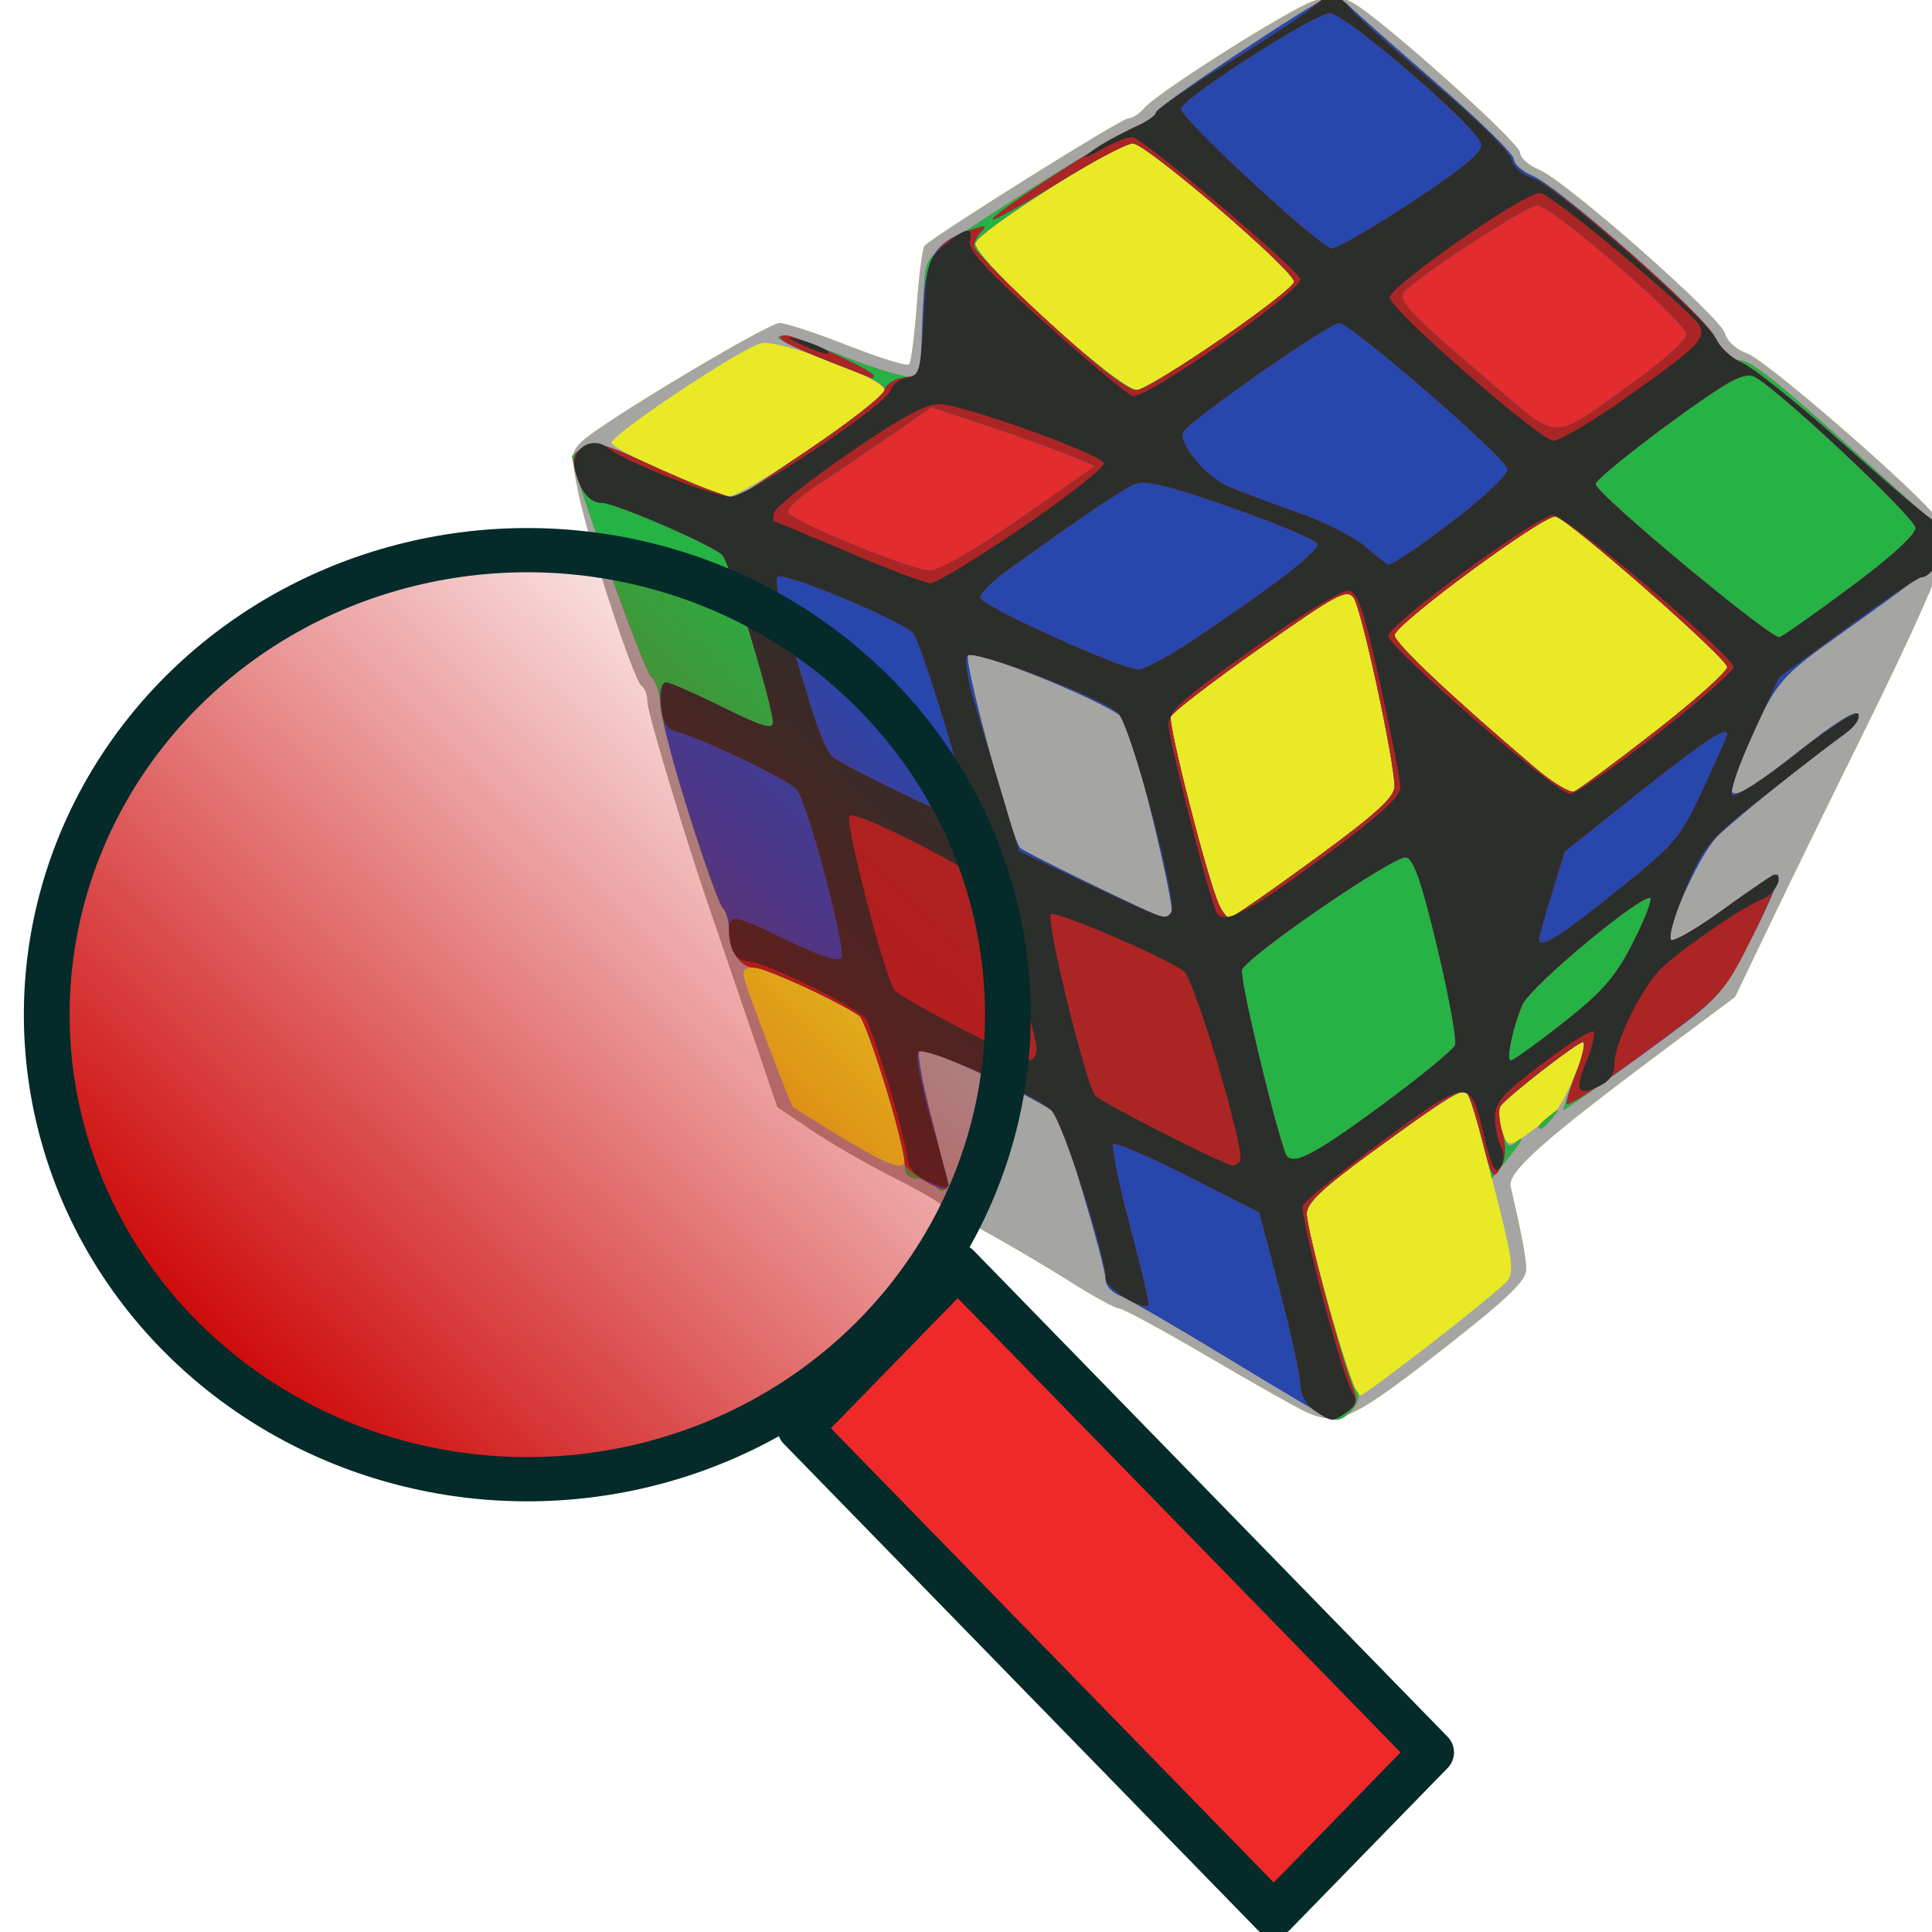
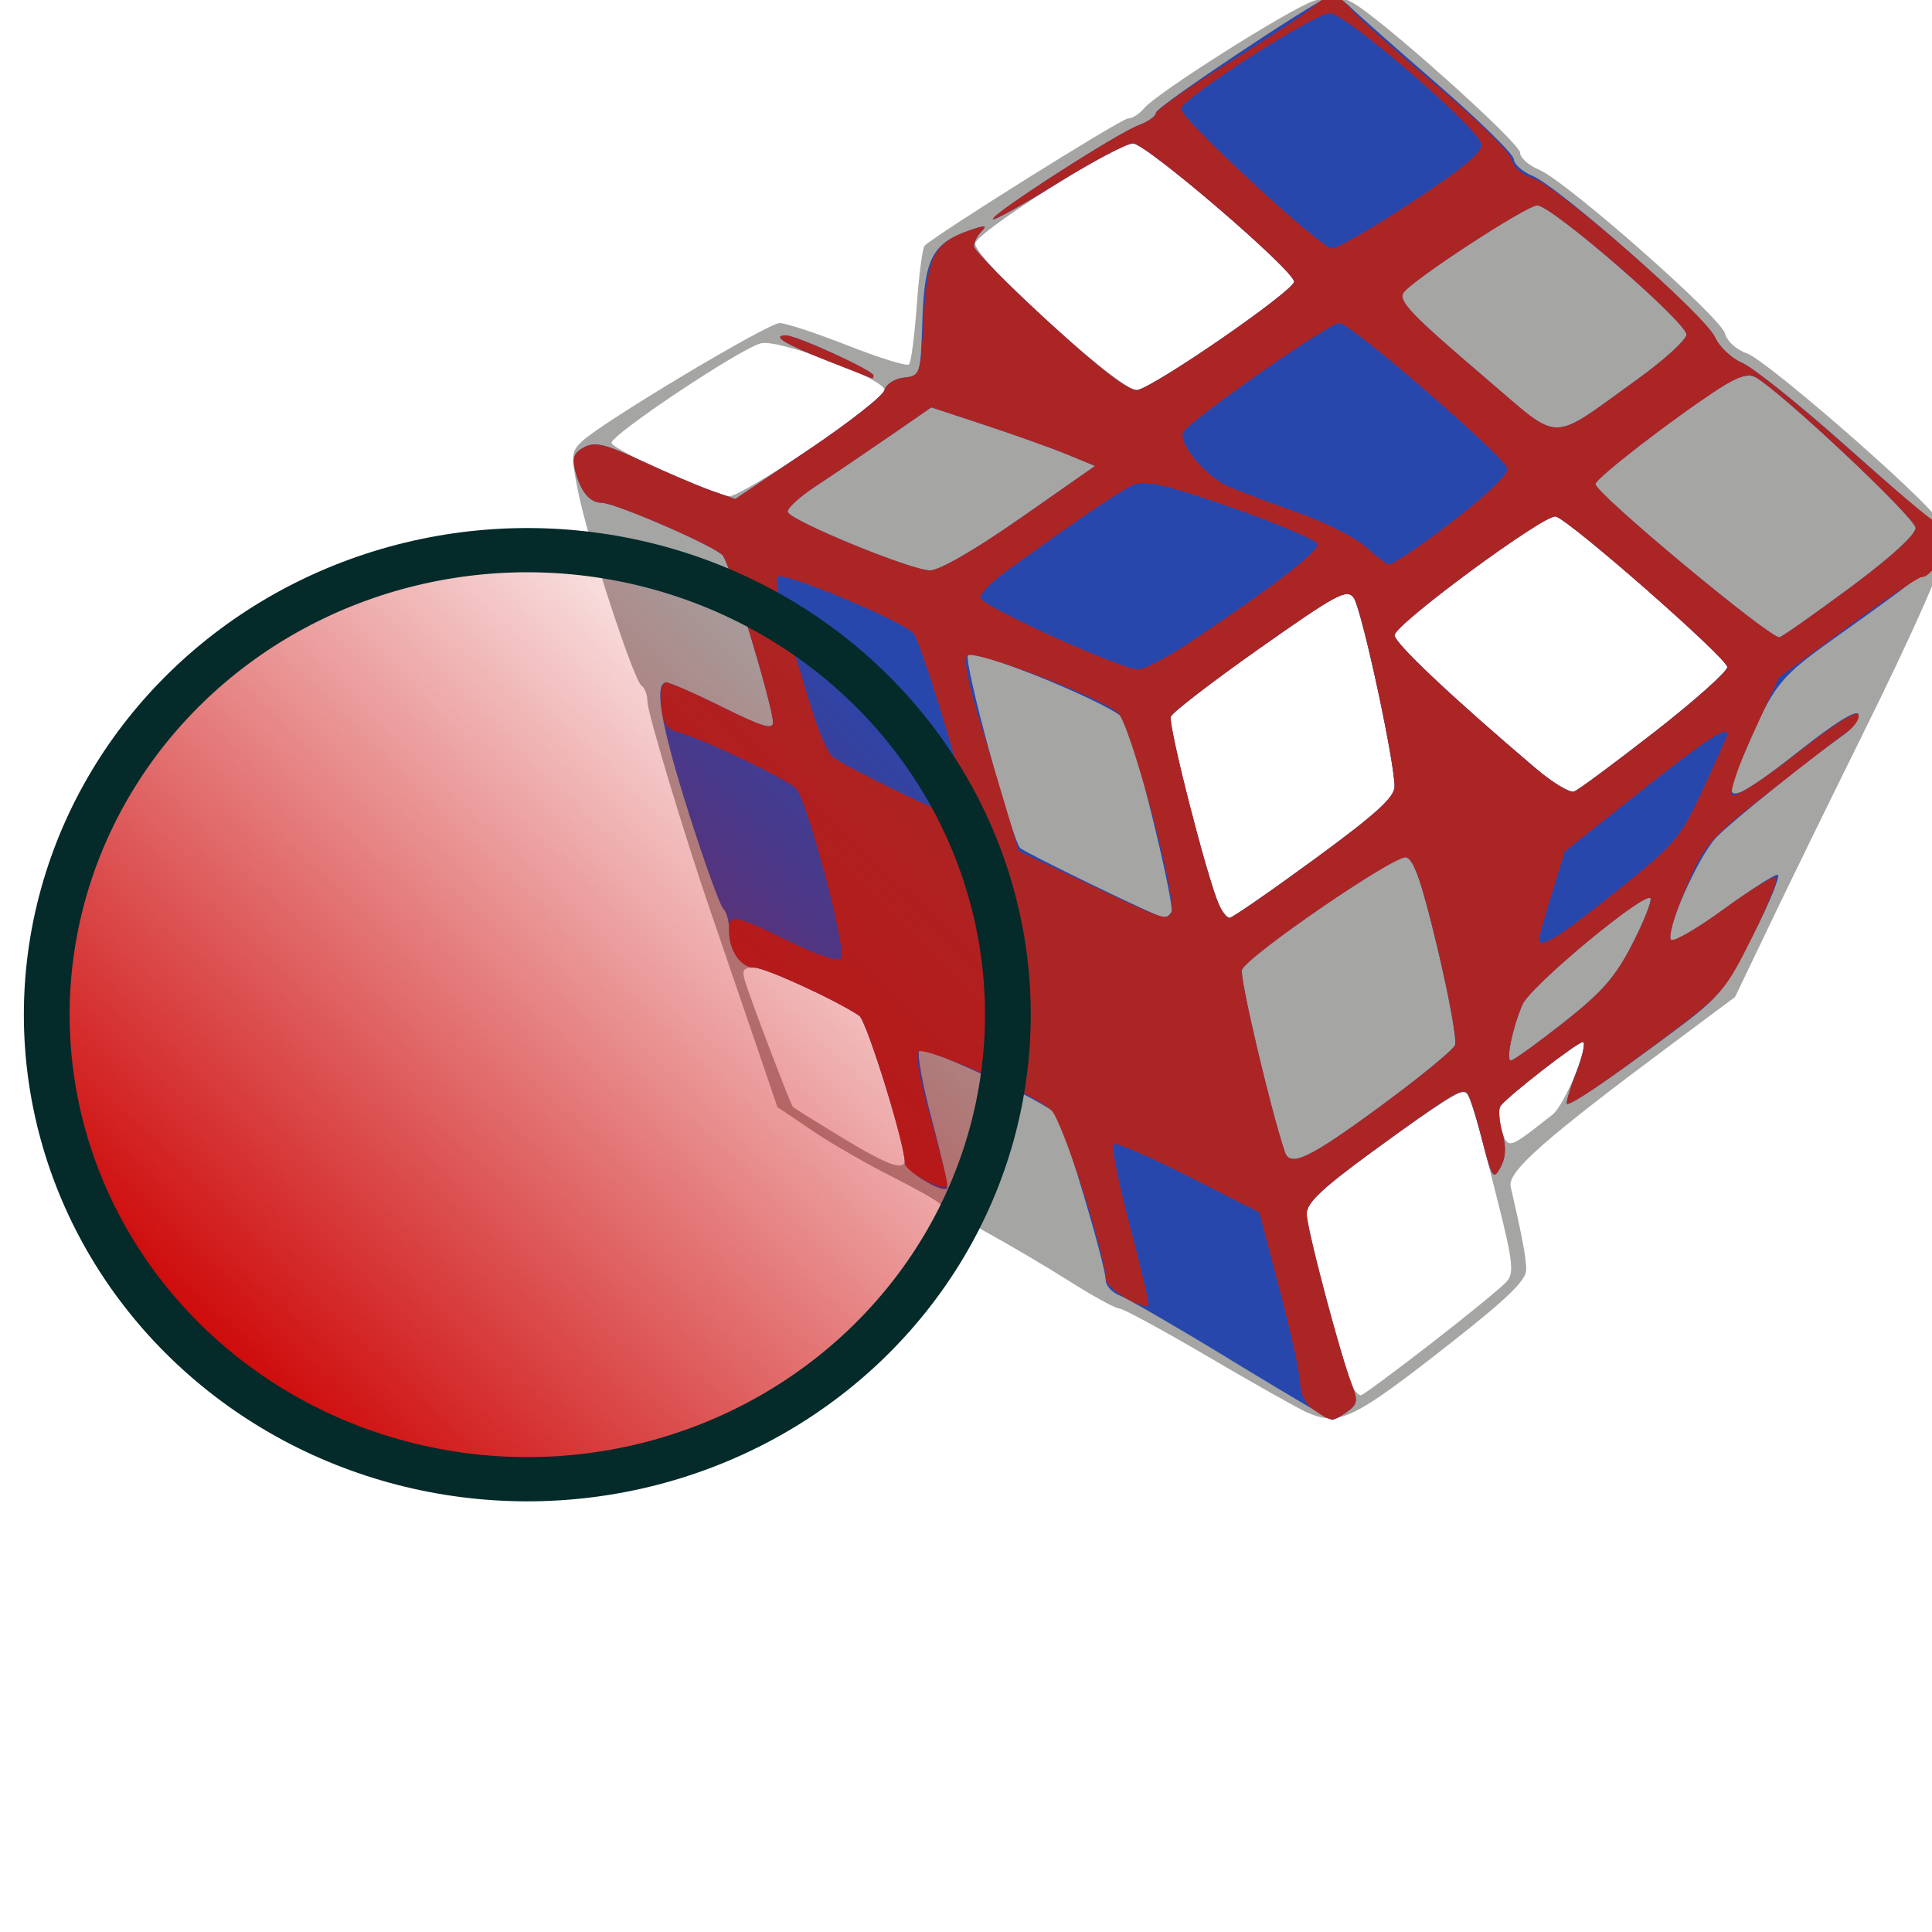
<svg xmlns="http://www.w3.org/2000/svg" xmlns:ns1="http://www.inkscape.org/namespaces/inkscape" xmlns:ns2="http://sodipodi.sourceforge.net/DTD/sodipodi-0.dtd" xmlns:xlink="http://www.w3.org/1999/xlink" width="48px" height="48px" id="svg3049" version="1.1" ns1:version="0.92.3 (2405546, 2018-03-11)" ns2:docname="a2p_SearchConstraintConflicts.svg">
  <defs id="defs3051">
    <linearGradient ns1:collect="always" xlink:href="#linearGradient6740" id="linearGradient6742" x1="1.747" y1="-7.305" x2="45.747" y2="-7.305" gradientUnits="userSpaceOnUse" gradientTransform="matrix(0.559,0,0,0.559,-22.304,31.331)" />
    <linearGradient ns1:collect="always" id="linearGradient6740">
      <stop style="stop-color:#cc0000;stop-opacity:1;" offset="0" id="stop6736" />
      <stop style="stop-color:#cc0000;stop-opacity:0;" offset="1" id="stop6738" />
    </linearGradient>
  </defs>
  <ns2:namedview id="base" pagecolor="#ffffff" bordercolor="#666666" borderopacity="1.0" ns1:pageopacity="0.0" ns1:pageshadow="2" ns1:zoom="7" ns1:cx="32.502329" ns1:cy="25.342337" ns1:current-layer="layer1" showgrid="true" ns1:grid-bbox="true" ns1:document-units="px" ns1:window-width="1183" ns1:window-height="1033" ns1:window-x="344" ns1:window-y="71" ns1:window-maximized="0" />
  <g id="layer1" ns1:label="Layer 1" ns1:groupmode="layer">
    <g id="g3068" transform="matrix(0.703,0,0,0.74,14.867,-0.346)">
-       <path style="fill:#e9e925" d="m 25.031,47.883 c -0.305,-0.128 -1.867,-0.964 -3.472,-1.859 -1.604,-0.895 -3.024,-1.627 -3.155,-1.627 -0.131,0 -0.915,-0.407 -1.742,-0.905 -0.828,-0.498 -2.178,-1.254 -3,-1.681 -0.823,-0.427 -1.54,-0.844 -1.594,-0.926 -0.054,-0.082 -0.829,-0.499 -1.721,-0.928 C 9.453,39.53 8.184,38.832 7.525,38.407 L 6.326,37.635 5.242,34.618 C 4.646,32.959 4.056,31.32 3.932,30.977 3.053,28.55 1.734,24.384 1.734,24.036 c 0,-0.232 -0.092,-0.475 -0.204,-0.54 -0.275,-0.159 -1.901,-4.882 -2.248,-6.527 -0.256,-1.214 -0.245,-1.344 0.145,-1.69 0.734,-0.652 6.566,-3.965 6.979,-3.965 0.217,0 1.305,0.341 2.417,0.757 1.112,0.416 2.081,0.701 2.155,0.632 0.073,-0.069 0.197,-0.965 0.274,-1.991 0.077,-1.026 0.203,-1.924 0.278,-1.995 0.402,-0.377 6.951,-4.27 7.183,-4.27 0.151,0 0.411,-0.157 0.578,-0.349 0.443,-0.508 5.073,-3.294 5.973,-3.595 0.627,-0.209 0.874,-0.202 1.361,0.038 0.944,0.466 5.95,4.721 5.95,5.057 0,0.167 0.299,0.421 0.664,0.565 0.949,0.372 6.43,4.958 6.576,5.501 0.07,0.26 0.403,0.546 0.777,0.668 0.686,0.224 6.176,4.761 6.742,5.572 0.18,0.258 0.328,0.6 0.328,0.76 0,0.467 -1.135,2.919 -3.054,6.599 -0.982,1.884 -2.383,4.607 -3.112,6.051 l -1.326,2.627 -2.3,1.629 c -4.461,3.159 -5.749,4.242 -5.629,4.736 0.418,1.734 0.546,2.38 0.55,2.789 0.004,0.349 -0.652,0.957 -2.602,2.413 -3.527,2.633 -4.008,2.855 -5.159,2.374 z" id="path3082" ns1:connector-curvature="0" />
      <path style="fill:#a5a5a4" d="m 25.031,47.883 c -0.305,-0.128 -1.867,-0.964 -3.472,-1.859 -1.604,-0.895 -3.024,-1.627 -3.155,-1.627 -0.131,0 -0.915,-0.407 -1.742,-0.905 -0.828,-0.498 -2.178,-1.254 -3,-1.681 -0.823,-0.427 -1.54,-0.844 -1.594,-0.926 -0.054,-0.082 -0.829,-0.499 -1.721,-0.928 C 9.453,39.53 8.184,38.832 7.525,38.407 L 6.326,37.635 5.242,34.618 C 4.646,32.959 4.056,31.32 3.932,30.977 3.053,28.55 1.734,24.384 1.734,24.036 c 0,-0.232 -0.092,-0.475 -0.204,-0.54 -0.275,-0.159 -1.901,-4.882 -2.248,-6.527 -0.256,-1.214 -0.245,-1.344 0.145,-1.69 0.734,-0.652 6.566,-3.965 6.979,-3.965 0.217,0 1.305,0.341 2.417,0.757 1.112,0.416 2.081,0.701 2.155,0.632 0.073,-0.069 0.197,-0.965 0.274,-1.991 0.077,-1.026 0.203,-1.924 0.278,-1.995 0.402,-0.377 6.951,-4.27 7.183,-4.27 0.151,0 0.411,-0.157 0.578,-0.349 0.443,-0.508 5.073,-3.294 5.973,-3.595 0.627,-0.209 0.874,-0.202 1.361,0.038 0.944,0.466 5.95,4.721 5.95,5.057 0,0.167 0.299,0.421 0.664,0.565 0.949,0.372 6.43,4.958 6.576,5.501 0.07,0.26 0.403,0.546 0.777,0.668 0.686,0.224 6.176,4.761 6.742,5.572 0.18,0.258 0.328,0.6 0.328,0.76 0,0.467 -1.135,2.919 -3.054,6.599 -0.982,1.884 -2.383,4.607 -3.112,6.051 l -1.326,2.627 -2.3,1.629 c -4.461,3.159 -5.749,4.242 -5.629,4.736 0.418,1.734 0.546,2.38 0.55,2.789 0.004,0.349 -0.652,0.957 -2.602,2.413 -3.527,2.633 -4.008,2.855 -5.159,2.374 z m 4.412,-2.322 c 1.308,-0.963 2.51,-1.899 2.671,-2.081 0.245,-0.277 0.197,-0.693 -0.3,-2.567 -1.011,-3.814 -1.016,-3.828 -1.368,-3.758 -0.181,0.036 -1.473,0.854 -2.872,1.819 -1.959,1.351 -2.543,1.864 -2.543,2.231 0,0.497 1.417,5.523 1.661,5.895 0.077,0.117 0.192,0.212 0.256,0.212 0.064,0 1.187,-0.788 2.495,-1.75 z M 10.831,39.406 c 0,-0.566 -1.371,-4.684 -1.61,-4.837 -0.842,-0.538 -3.326,-1.615 -3.724,-1.615 -0.379,0 -0.436,0.086 -0.311,0.468 0.23,0.704 1.608,4.138 1.691,4.214 0.04,0.036 0.816,0.496 1.726,1.021 1.641,0.948 2.229,1.145 2.229,0.749 z m 22.893,-1.52 c 0.417,-0.309 1.35,-2.435 1.068,-2.435 -0.197,0 -2.683,1.837 -2.918,2.157 -0.08,0.109 -0.105,0.324 -0.055,0.477 0.339,1.045 0.205,1.059 1.906,-0.199 z M 25.308,29.313 c 2.177,-1.515 2.829,-2.077 2.829,-2.441 2.22e-4,-0.858 -1.168,-5.981 -1.444,-6.336 -0.242,-0.31 -0.598,-0.129 -3.313,1.689 -1.673,1.12 -3.091,2.156 -3.15,2.301 -0.106,0.259 1.269,5.374 1.692,6.295 0.118,0.257 0.292,0.466 0.386,0.464 0.094,-0.002 1.444,-0.89 3,-1.972 z m 12.019,-4.271 c 1.413,-1.047 2.569,-2.027 2.569,-2.178 0,-0.295 -5.593,-4.956 -6.066,-5.056 -0.397,-0.083 -5.693,3.625 -5.693,3.986 0,0.265 1.991,2.05 4.977,4.463 0.602,0.486 1.218,0.84 1.369,0.786 0.151,-0.054 1.431,-0.955 2.844,-2.002 z M 7.523,15.508 C 8.915,14.61 10.082,13.742 10.116,13.579 10.192,13.217 6.385,11.837 5.743,11.994 c -0.747,0.183 -5.361,3.111 -5.277,3.348 0.09,0.254 3.618,1.763 4.172,1.784 0.194,0.007 1.492,-0.721 2.884,-1.619 z M 22.032,11.835 c 1.405,-0.915 2.555,-1.774 2.555,-1.91 0,-0.378 -5.234,-4.646 -5.695,-4.645 -0.58,0.001 -5.491,2.957 -5.573,3.354 -0.099,0.48 5.17,5.014 5.729,4.929 0.236,-0.036 1.579,-0.814 2.984,-1.729 z" id="path3080" ns1:connector-curvature="0" />
-       <path style="fill:#e32c2d" d="m 22.368,46.135 c -1.891,-1.094 -3.664,-2.07 -3.938,-2.17 -0.275,-0.1 -0.499,-0.33 -0.499,-0.511 0,-0.497 -1.508,-5.309 -1.749,-5.581 -0.356,-0.402 -4.662,-2.305 -4.839,-2.139 -0.092,0.086 0.111,1.145 0.449,2.353 0.603,2.15 0.627,2.683 0.1,2.188 -0.144,-0.135 -0.442,-0.246 -0.662,-0.246 -0.251,0 -0.399,-0.154 -0.399,-0.414 0,-0.72 -1.322,-4.861 -1.61,-5.045 -0.82,-0.524 -3.321,-1.615 -3.702,-1.615 -0.503,0 -0.901,-0.573 -0.901,-1.297 0,-0.271 -0.095,-0.581 -0.211,-0.69 -0.333,-0.312 -2.226,-6.16 -2.228,-6.883 -0.001,-0.358 -0.147,-0.763 -0.323,-0.901 -0.245,-0.19 -2.785,-6.935 -2.785,-7.394 0,-0.05 0.201,-0.192 0.446,-0.315 0.359,-0.18 0.758,-0.086 2.052,0.486 0.883,0.39 1.982,0.834 2.44,0.987 L 4.844,17.225 7.449,15.552 C 8.882,14.632 10.082,13.745 10.116,13.581 10.158,13.377 9.532,13.059 8.131,12.572 7.006,12.181 6.218,11.819 6.38,11.769 c 0.162,-0.051 1.224,0.26 2.359,0.69 1.135,0.43 2.22,0.726 2.411,0.657 0.279,-0.1 0.347,-0.49 0.347,-1.988 0,-1.785 0.026,-1.882 0.61,-2.315 1.057,-0.782 6.118,-3.791 6.875,-4.088 0.398,-0.156 0.725,-0.376 0.725,-0.488 0,-0.18 5.474,-3.65 6.133,-3.887 0.141,-0.051 0.441,0.083 0.667,0.297 0.226,0.214 1.634,1.398 3.129,2.63 1.495,1.232 2.718,2.374 2.718,2.537 0,0.163 0.297,0.414 0.66,0.557 0.968,0.382 6.102,4.725 6.519,5.515 0.216,0.41 0.524,0.676 0.781,0.676 0.411,0 1.364,0.717 4.138,3.111 0.735,0.635 1.759,1.509 2.274,1.943 1.465,1.232 1.472,1.221 -2.541,3.937 -2.629,1.779 -2.572,1.711 -3.954,4.812 -0.512,1.149 -0.04,0.999 2.24,-0.711 1.256,-0.942 1.998,-1.376 2.059,-1.204 0.053,0.148 -0.186,0.46 -0.53,0.693 -1.282,0.868 -3.936,2.896 -4.474,3.42 -0.659,0.641 -1.893,3.3 -1.608,3.465 0.109,0.063 0.947,-0.405 1.863,-1.04 0.916,-0.635 1.767,-1.155 1.891,-1.155 0.124,0 -0.265,0.913 -0.866,2.029 -1.058,1.966 -1.156,2.074 -3.164,3.482 -1.14,0.799 -2.404,1.667 -2.809,1.929 l -0.737,0.476 0.154,-0.472 c 0.085,-0.26 0.287,-0.777 0.449,-1.149 0.162,-0.372 0.209,-0.676 0.105,-0.676 -0.204,0 -2.686,1.828 -2.928,2.157 -0.08,0.109 -0.105,0.324 -0.055,0.477 0.319,0.984 0.298,0.965 0.694,0.667 0.207,-0.156 0.081,0.068 -0.28,0.497 l -0.656,0.78 -0.368,-1.368 c -0.202,-0.752 -0.432,-1.428 -0.509,-1.501 -0.185,-0.173 -0.665,0.11 -3.394,2.004 -1.716,1.191 -2.274,1.694 -2.274,2.048 0,0.658 1.498,5.716 1.769,5.969 0.248,0.232 -0.332,0.97 -0.749,0.953 -0.134,-0.005 -1.791,-0.904 -3.682,-1.998 z M 20.253,31.092 c 0.136,-0.206 -1.314,-5.861 -1.657,-6.463 -0.254,-0.446 -5.286,-2.411 -5.534,-2.161 -0.172,0.173 1.545,6.189 1.848,6.473 0.166,0.156 4.843,2.312 5.06,2.333 0.084,0.008 0.212,-0.074 0.283,-0.182 z m 5.055,-1.779 c 2.177,-1.515 2.829,-2.077 2.829,-2.441 2.22e-4,-0.858 -1.168,-5.981 -1.444,-6.336 -0.242,-0.31 -0.598,-0.129 -3.313,1.689 -1.673,1.12 -3.091,2.156 -3.15,2.301 -0.106,0.259 1.269,5.374 1.692,6.295 0.118,0.257 0.292,0.466 0.386,0.464 0.094,-0.002 1.444,-0.89 3,-1.972 z m 12.019,-4.271 c 1.413,-1.047 2.569,-2.027 2.569,-2.178 0,-0.295 -5.593,-4.956 -6.066,-5.056 -0.397,-0.083 -5.693,3.625 -5.693,3.986 0,0.265 1.991,2.05 4.977,4.463 0.602,0.486 1.218,0.84 1.369,0.786 0.151,-0.054 1.431,-0.955 2.844,-2.002 z M 22.032,11.835 c 1.405,-0.915 2.555,-1.774 2.555,-1.91 0,-0.378 -5.234,-4.646 -5.695,-4.645 -0.58,0.001 -5.491,2.957 -5.573,3.354 -0.099,0.48 5.17,5.014 5.729,4.929 0.236,-0.036 1.579,-0.814 2.984,-1.729 z m 11.208,26.45 c 0,-0.043 0.175,-0.207 0.388,-0.364 0.352,-0.259 0.36,-0.251 0.084,0.079 -0.29,0.347 -0.472,0.457 -0.472,0.286 z" id="path3078" ns1:connector-curvature="0" />
-       <path style="fill:#26b244" d="m 22.368,46.135 c -1.891,-1.094 -3.664,-2.07 -3.938,-2.17 -0.275,-0.1 -0.499,-0.33 -0.499,-0.511 0,-0.497 -1.508,-5.309 -1.749,-5.581 -0.356,-0.402 -4.662,-2.305 -4.839,-2.139 -0.092,0.086 0.111,1.145 0.449,2.353 0.603,2.15 0.627,2.683 0.1,2.188 -0.144,-0.135 -0.442,-0.246 -0.662,-0.246 -0.251,0 -0.399,-0.154 -0.399,-0.414 0,-0.72 -1.322,-4.861 -1.61,-5.045 -0.82,-0.524 -3.321,-1.615 -3.702,-1.615 -0.503,0 -0.901,-0.573 -0.901,-1.297 0,-0.271 -0.095,-0.581 -0.211,-0.69 -0.333,-0.312 -2.226,-6.16 -2.228,-6.883 -0.001,-0.358 -0.147,-0.763 -0.323,-0.901 -0.245,-0.19 -2.785,-6.935 -2.785,-7.394 0,-0.05 0.201,-0.192 0.446,-0.315 0.359,-0.18 0.758,-0.086 2.052,0.486 0.883,0.39 1.982,0.834 2.44,0.987 L 4.844,17.225 7.449,15.552 C 8.882,14.632 10.082,13.745 10.116,13.581 10.158,13.377 9.532,13.059 8.131,12.572 7.006,12.181 6.218,11.819 6.38,11.769 c 0.162,-0.051 1.224,0.26 2.359,0.69 1.135,0.43 2.22,0.726 2.411,0.657 0.279,-0.1 0.347,-0.49 0.347,-1.988 0,-1.785 0.026,-1.882 0.61,-2.315 1.057,-0.782 6.118,-3.791 6.875,-4.088 0.398,-0.156 0.725,-0.376 0.725,-0.488 0,-0.18 5.474,-3.65 6.133,-3.887 0.141,-0.051 0.441,0.083 0.667,0.297 0.226,0.214 1.634,1.398 3.129,2.63 1.495,1.232 2.718,2.374 2.718,2.537 0,0.163 0.297,0.414 0.66,0.557 0.968,0.382 6.102,4.725 6.519,5.515 0.216,0.41 0.524,0.676 0.781,0.676 0.411,0 1.364,0.717 4.138,3.111 0.735,0.635 1.759,1.509 2.274,1.943 1.465,1.232 1.472,1.221 -2.541,3.937 -2.629,1.779 -2.572,1.711 -3.954,4.812 -0.512,1.149 -0.04,0.999 2.24,-0.711 1.256,-0.942 1.998,-1.376 2.059,-1.204 0.053,0.148 -0.186,0.46 -0.53,0.693 -1.282,0.868 -3.936,2.896 -4.474,3.42 -0.659,0.641 -1.893,3.3 -1.608,3.465 0.109,0.063 0.947,-0.405 1.863,-1.04 0.916,-0.635 1.767,-1.155 1.891,-1.155 0.124,0 -0.265,0.913 -0.866,2.029 -1.058,1.966 -1.156,2.074 -3.164,3.482 -1.14,0.799 -2.404,1.667 -2.809,1.929 l -0.737,0.476 0.154,-0.472 c 0.085,-0.26 0.287,-0.777 0.449,-1.149 0.162,-0.372 0.209,-0.676 0.105,-0.676 -0.204,0 -2.686,1.828 -2.928,2.157 -0.08,0.109 -0.105,0.324 -0.055,0.477 0.319,0.984 0.298,0.965 0.694,0.667 0.207,-0.156 0.081,0.068 -0.28,0.497 l -0.656,0.78 -0.368,-1.368 c -0.202,-0.752 -0.432,-1.428 -0.509,-1.501 -0.185,-0.173 -0.665,0.11 -3.394,2.004 -1.716,1.191 -2.274,1.694 -2.274,2.048 0,0.658 1.498,5.716 1.769,5.969 0.248,0.232 -0.332,0.97 -0.749,0.953 -0.134,-0.005 -1.791,-0.904 -3.682,-1.998 z M 20.253,31.092 c 0.136,-0.206 -1.314,-5.861 -1.657,-6.463 -0.254,-0.446 -5.286,-2.411 -5.534,-2.161 -0.172,0.173 1.545,6.189 1.848,6.473 0.166,0.156 4.843,2.312 5.06,2.333 0.084,0.008 0.212,-0.074 0.283,-0.182 z m 5.055,-1.779 c 2.177,-1.515 2.829,-2.077 2.829,-2.441 2.22e-4,-0.858 -1.168,-5.981 -1.444,-6.336 -0.242,-0.31 -0.598,-0.129 -3.313,1.689 -1.673,1.12 -3.091,2.156 -3.15,2.301 -0.106,0.259 1.269,5.374 1.692,6.295 0.118,0.257 0.292,0.466 0.386,0.464 0.094,-0.002 1.444,-0.89 3,-1.972 z m 12.019,-4.271 c 1.413,-1.047 2.569,-2.027 2.569,-2.178 0,-0.295 -5.593,-4.956 -6.066,-5.056 -0.397,-0.083 -5.693,3.625 -5.693,3.986 0,0.265 1.991,2.05 4.977,4.463 0.602,0.486 1.218,0.84 1.369,0.786 0.151,-0.054 1.431,-0.955 2.844,-2.002 z m -22.413,-7.176 2.641,-1.754 -0.977,-0.383 c -0.537,-0.211 -1.839,-0.653 -2.894,-0.984 l -1.917,-0.601 -1.522,0.998 c -0.837,0.549 -1.995,1.293 -2.572,1.654 -0.577,0.361 -1.018,0.749 -0.98,0.863 0.099,0.297 4.363,1.96 5.025,1.96 0.339,-1.93e-4 1.584,-0.684 3.196,-1.754 z m 21.765,-4.634 c 0.976,-0.668 1.775,-1.357 1.775,-1.531 0,-0.413 -4.762,-4.333 -5.27,-4.337 -0.382,-0.003 -4.464,2.53 -4.732,2.936 -0.185,0.28 0.285,0.743 2.964,2.914 2.638,2.139 2.162,2.138 5.263,0.017 z M 22.032,11.835 c 1.405,-0.915 2.555,-1.774 2.555,-1.91 0,-0.378 -5.234,-4.646 -5.695,-4.645 -0.58,0.001 -5.491,2.957 -5.573,3.354 -0.099,0.48 5.17,5.014 5.729,4.929 0.236,-0.036 1.579,-0.814 2.984,-1.729 z m 11.208,26.45 c 0,-0.043 0.175,-0.207 0.388,-0.364 0.352,-0.259 0.36,-0.251 0.084,0.079 -0.29,0.347 -0.472,0.457 -0.472,0.286 z" id="path3076" ns1:connector-curvature="0" />
      <path style="fill:#2847ad" d="m 22.368,46.135 c -1.891,-1.094 -3.664,-2.07 -3.938,-2.17 -0.275,-0.1 -0.499,-0.33 -0.499,-0.511 0,-0.497 -1.508,-5.309 -1.749,-5.581 -0.356,-0.402 -4.662,-2.305 -4.839,-2.139 -0.092,0.086 0.111,1.145 0.449,2.353 0.339,1.208 0.577,2.233 0.529,2.278 -0.184,0.172 -1.49,-0.59 -1.49,-0.869 0,-0.631 -1.349,-4.759 -1.61,-4.926 -0.82,-0.524 -3.321,-1.615 -3.702,-1.615 -0.503,0 -0.901,-0.573 -0.901,-1.297 0,-0.271 -0.095,-0.581 -0.211,-0.69 C 4.292,30.858 3.743,29.411 3.189,27.752 2.204,24.801 1.949,23.382 2.404,23.382 c 0.125,0 1.023,0.376 1.997,0.835 1.38,0.651 1.77,0.763 1.77,0.507 0,-0.527 -1.517,-5.316 -1.776,-5.609 -0.275,-0.311 -3.803,-1.767 -4.281,-1.767 -0.417,0 -0.747,-0.382 -0.933,-1.076 -0.116,-0.435 -0.048,-0.604 0.317,-0.788 0.385,-0.193 0.745,-0.11 2.072,0.476 0.883,0.39 1.98,0.834 2.437,0.986 l 0.83,0.277 2.587,-1.651 c 1.423,-0.908 2.632,-1.811 2.687,-2.006 0.055,-0.198 0.359,-0.384 0.687,-0.419 0.581,-0.063 0.588,-0.084 0.652,-1.932 0.072,-2.073 0.356,-2.584 1.677,-3.015 0.544,-0.178 0.632,-0.172 0.417,0.03 -0.15,0.14 -0.272,0.368 -0.272,0.505 0,0.137 1.203,1.295 2.673,2.572 1.82,1.581 2.81,2.302 3.103,2.257 0.598,-0.091 5.539,-3.336 5.539,-3.638 0,-0.378 -5.234,-4.646 -5.695,-4.643 -0.223,0.001 -1.43,0.606 -2.681,1.344 -1.251,0.738 -2.271,1.275 -2.266,1.194 0.011,-0.203 4.397,-2.885 5.151,-3.149 0.336,-0.118 0.61,-0.309 0.61,-0.426 0,-0.186 5.457,-3.652 6.133,-3.895 0.141,-0.051 0.441,0.083 0.667,0.297 0.226,0.214 1.634,1.398 3.129,2.63 1.495,1.232 2.718,2.374 2.718,2.537 0,0.163 0.297,0.414 0.66,0.557 0.943,0.372 6.124,4.726 6.45,5.42 0.15,0.32 0.584,0.708 0.964,0.862 0.38,0.154 1.951,1.344 3.491,2.644 1.541,1.3 3.013,2.526 3.273,2.725 0.965,0.742 0.763,0.98 -3.007,3.532 -2.629,1.779 -2.572,1.711 -3.954,4.812 -0.512,1.149 -0.04,0.999 2.24,-0.711 1.256,-0.942 1.998,-1.376 2.059,-1.204 0.053,0.148 -0.186,0.46 -0.53,0.693 -1.282,0.868 -3.936,2.896 -4.474,3.42 -0.659,0.641 -1.893,3.3 -1.608,3.465 0.109,0.063 0.947,-0.405 1.863,-1.04 0.916,-0.635 1.767,-1.155 1.891,-1.155 0.124,0 -0.265,0.913 -0.866,2.029 -1.057,1.964 -1.158,2.076 -3.163,3.485 -2.057,1.447 -3.208,2.185 -3.409,2.185 -0.058,0 0.085,-0.468 0.317,-1.04 0.232,-0.572 0.34,-1.04 0.241,-1.04 -0.194,0 -2.68,1.834 -2.913,2.15 -0.078,0.105 -0.048,0.505 0.065,0.89 0.144,0.488 0.124,0.842 -0.065,1.171 -0.251,0.436 -0.3,0.364 -0.655,-0.949 -0.211,-0.781 -0.447,-1.48 -0.525,-1.553 -0.185,-0.173 -0.665,0.11 -3.394,2.004 -1.739,1.207 -2.274,1.691 -2.274,2.057 0,0.504 1.177,4.727 1.604,5.754 0.213,0.512 0.188,0.642 -0.165,0.884 -0.228,0.156 -0.47,0.28 -0.538,0.275 -0.068,-0.005 -1.672,-0.904 -3.563,-1.998 z m 5.24,-8.505 c 1.399,-0.976 2.599,-1.909 2.667,-2.075 0.068,-0.166 -0.213,-1.637 -0.624,-3.27 -0.561,-2.228 -0.838,-2.985 -1.112,-3.034 -0.412,-0.074 -5.603,3.308 -5.795,3.775 -0.096,0.234 0.998,4.649 1.515,6.118 0.185,0.527 0.862,0.221 3.349,-1.514 z m 6.488,-2.82 c 1.361,-1.016 1.839,-1.531 2.428,-2.618 0.403,-0.744 0.701,-1.445 0.661,-1.557 -0.114,-0.32 -4.246,2.93 -4.53,3.562 -0.355,0.792 -0.591,1.878 -0.407,1.878 0.084,0 0.916,-0.569 1.848,-1.265 z M 20.253,31.092 c 0.136,-0.206 -1.314,-5.861 -1.657,-6.463 -0.254,-0.446 -5.286,-2.411 -5.534,-2.161 -0.172,0.173 1.545,6.189 1.848,6.473 0.166,0.156 4.843,2.312 5.06,2.333 0.084,0.008 0.212,-0.074 0.283,-0.182 z m 5.055,-1.779 c 2.177,-1.515 2.829,-2.077 2.829,-2.441 2.22e-4,-0.858 -1.168,-5.981 -1.444,-6.336 -0.242,-0.31 -0.598,-0.129 -3.313,1.689 -1.673,1.12 -3.091,2.156 -3.15,2.301 -0.106,0.259 1.269,5.374 1.692,6.295 0.118,0.257 0.292,0.466 0.386,0.464 0.094,-0.002 1.444,-0.89 3,-1.972 z m 12.019,-4.271 c 1.413,-1.047 2.569,-2.027 2.569,-2.178 0,-0.295 -5.593,-4.956 -6.066,-5.056 -0.397,-0.083 -5.693,3.625 -5.693,3.986 0,0.265 1.991,2.05 4.977,4.463 0.602,0.486 1.218,0.84 1.369,0.786 0.151,-0.054 1.431,-0.955 2.844,-2.002 z m 6.951,-4.875 c 1.395,-0.983 2.274,-1.747 2.274,-1.974 0,-0.332 -4.766,-4.592 -5.666,-5.064 -0.251,-0.131 -0.626,-0.018 -1.282,0.386 -1.633,1.008 -4.367,3.014 -4.367,3.205 0,0.315 6.236,5.242 6.509,5.144 0.142,-0.051 1.281,-0.815 2.532,-1.696 z m -29.364,-2.301 2.641,-1.754 -0.977,-0.383 c -0.537,-0.211 -1.839,-0.653 -2.894,-0.984 l -1.917,-0.601 -1.522,0.998 c -0.837,0.549 -1.995,1.293 -2.572,1.654 -0.577,0.361 -1.018,0.749 -0.98,0.863 0.099,0.297 4.363,1.96 5.025,1.96 0.339,-1.93e-4 1.584,-0.684 3.196,-1.754 z m 21.765,-4.634 c 0.976,-0.668 1.775,-1.357 1.775,-1.531 0,-0.413 -4.762,-4.333 -5.27,-4.337 -0.382,-0.003 -4.464,2.53 -4.732,2.936 -0.185,0.28 0.285,0.743 2.964,2.914 2.638,2.139 2.162,2.138 5.263,0.017 z M 8.13,12.594 C 6.597,12.023 6.09,11.73 6.634,11.73 c 0.374,1.96e-4 3.088,1.181 3.088,1.343 0,0.062 -0.025,0.104 -0.055,0.093 C 9.635,13.156 8.944,12.898 8.13,12.594 Z" id="path3074" ns1:connector-curvature="0" />
      <path style="fill:#ac2525" d="m 25.302,47.819 c -0.3,-0.197 -0.494,-0.544 -0.497,-0.884 -0.002,-0.308 -0.329,-1.731 -0.727,-3.161 L 23.355,41.172 20.845,39.96 c -1.38,-0.667 -2.572,-1.154 -2.649,-1.082 -0.077,0.072 0.188,1.306 0.587,2.744 0.4,1.437 0.696,2.637 0.658,2.665 -0.233,0.177 -1.511,-0.572 -1.511,-0.885 0,-0.796 -1.538,-5.323 -1.923,-5.659 -0.664,-0.58 -4.5,-2.179 -4.713,-1.965 -0.108,0.109 0.086,1.093 0.448,2.274 0.351,1.144 0.614,2.136 0.584,2.204 -0.11,0.246 -1.497,-0.445 -1.497,-0.746 0,-0.642 -1.346,-4.772 -1.61,-4.941 -0.82,-0.524 -3.321,-1.615 -3.702,-1.615 -0.486,0 -0.901,-0.568 -0.901,-1.235 0,-0.58 0.173,-0.552 2.101,0.343 1.043,0.484 1.738,0.698 1.861,0.572 C 8.794,32.416 7.401,27.419 6.999,26.959 6.739,26.661 3.733,25.286 2.843,25.057 2.399,24.943 2.275,24.763 2.22,24.148 c -0.041,-0.451 0.03,-0.767 0.171,-0.767 0.132,0 1.037,0.376 2.01,0.835 1.38,0.651 1.77,0.763 1.77,0.507 0,-0.527 -1.517,-5.316 -1.776,-5.609 -0.275,-0.311 -3.803,-1.767 -4.281,-1.767 -0.417,0 -0.747,-0.382 -0.933,-1.076 -0.116,-0.435 -0.048,-0.604 0.317,-0.788 0.385,-0.193 0.745,-0.11 2.072,0.476 0.883,0.39 1.98,0.834 2.437,0.986 l 0.83,0.277 2.587,-1.651 c 1.423,-0.908 2.632,-1.811 2.687,-2.006 0.055,-0.198 0.359,-0.384 0.687,-0.419 0.578,-0.063 0.589,-0.094 0.698,-1.968 0.123,-2.103 0.378,-2.57 1.625,-2.978 0.549,-0.179 0.637,-0.173 0.422,0.028 -0.15,0.14 -0.272,0.368 -0.272,0.505 0,0.137 1.203,1.295 2.673,2.572 1.82,1.581 2.81,2.302 3.103,2.257 0.598,-0.091 5.539,-3.336 5.539,-3.638 0,-0.378 -5.234,-4.646 -5.695,-4.643 -0.223,0.001 -1.43,0.606 -2.681,1.344 -1.251,0.738 -2.271,1.275 -2.266,1.194 0.011,-0.203 4.397,-2.885 5.151,-3.149 0.336,-0.118 0.61,-0.299 0.61,-0.404 0,-0.105 1.123,-0.848 2.496,-1.652 1.373,-0.804 2.736,-1.657 3.029,-1.896 0.683,-0.556 0.808,-0.547 1.41,0.103 0.274,0.295 1.623,1.435 2.999,2.533 1.376,1.097 2.557,2.202 2.624,2.454 0.073,0.274 0.382,0.532 0.765,0.641 0.838,0.237 6.08,4.588 6.434,5.341 0.15,0.32 0.584,0.708 0.964,0.863 0.38,0.155 2.028,1.415 3.662,2.8 1.635,1.385 3.051,2.518 3.147,2.518 0.096,0 0.239,0.192 0.319,0.426 0.151,0.445 -0.394,1.446 -0.787,1.446 -0.12,0 -1.305,0.758 -2.633,1.685 l -2.414,1.685 -0.917,1.889 c -0.505,1.039 -0.835,1.966 -0.734,2.06 0.101,0.094 1.125,-0.534 2.277,-1.396 1.255,-0.94 2.13,-1.465 2.185,-1.312 0.05,0.141 -0.128,0.401 -0.396,0.579 -0.268,0.178 -1.507,1.087 -2.754,2.02 -2.171,1.624 -2.297,1.763 -2.969,3.274 -0.386,0.868 -0.611,1.631 -0.499,1.695 0.112,0.065 0.963,-0.409 1.891,-1.053 0.928,-0.644 1.748,-1.114 1.821,-1.045 0.073,0.069 -0.308,0.97 -0.848,2.003 -0.943,1.804 -1.064,1.937 -3.091,3.376 -2.069,1.469 -3.242,2.226 -3.45,2.226 -0.058,0 0.085,-0.468 0.317,-1.04 0.232,-0.572 0.34,-1.04 0.241,-1.04 -0.194,0 -2.68,1.834 -2.913,2.15 -0.078,0.105 -0.048,0.505 0.065,0.89 0.144,0.488 0.124,0.842 -0.065,1.171 -0.251,0.436 -0.3,0.364 -0.655,-0.949 -0.211,-0.781 -0.447,-1.48 -0.525,-1.553 -0.185,-0.173 -0.665,0.11 -3.394,2.004 -1.739,1.207 -2.274,1.691 -2.274,2.057 0,0.504 1.177,4.727 1.604,5.754 0.213,0.512 0.188,0.642 -0.165,0.884 -0.52,0.356 -0.567,0.355 -1.168,-0.04 z m 2.307,-10.189 c 1.399,-0.976 2.599,-1.909 2.667,-2.075 0.068,-0.166 -0.213,-1.637 -0.624,-3.27 -0.561,-2.228 -0.838,-2.985 -1.112,-3.034 -0.412,-0.074 -5.603,3.308 -5.795,3.775 -0.096,0.234 0.998,4.649 1.515,6.118 0.185,0.527 0.862,0.221 3.349,-1.514 z m 6.488,-2.82 c 1.361,-1.016 1.839,-1.531 2.428,-2.618 0.403,-0.744 0.701,-1.445 0.661,-1.557 -0.114,-0.32 -4.246,2.93 -4.53,3.562 -0.355,0.792 -0.591,1.878 -0.407,1.878 0.084,0 0.916,-0.569 1.848,-1.265 z m 1.842,-4.391 c 2.13,-1.619 2.282,-1.788 3.098,-3.454 0.472,-0.963 0.859,-1.789 0.859,-1.835 0,-0.306 -0.748,0.159 -3.084,1.919 l -2.658,2.003 -0.457,1.411 c -0.251,0.776 -0.457,1.466 -0.457,1.535 0,0.356 0.669,-0.036 2.699,-1.579 z M 20.252,31.094 c 0.234,-0.355 -1.456,-6.335 -1.892,-6.696 -0.647,-0.536 -5.088,-2.139 -5.321,-1.921 -0.124,0.117 0.004,0.839 0.33,1.849 0.294,0.912 0.749,2.346 1.011,3.187 l 0.477,1.53 2.48,1.116 c 2.695,1.212 2.726,1.222 2.915,0.935 z m 5.056,-1.781 c 2.177,-1.515 2.829,-2.077 2.829,-2.441 2.22e-4,-0.858 -1.168,-5.981 -1.444,-6.336 -0.242,-0.31 -0.598,-0.129 -3.313,1.689 -1.673,1.12 -3.091,2.156 -3.15,2.301 -0.106,0.259 1.269,5.374 1.692,6.295 0.118,0.257 0.292,0.466 0.386,0.464 0.094,-0.002 1.444,-0.89 3,-1.972 z M 13.049,27.721 c 0,-0.564 -1.651,-5.719 -1.92,-5.994 -0.419,-0.429 -4.59,-2.08 -4.797,-1.898 -0.094,0.083 0.036,0.799 0.29,1.592 0.254,0.793 0.661,2.067 0.906,2.831 0.245,0.764 0.579,1.494 0.742,1.621 0.425,0.33 4.169,2.054 4.501,2.072 0.153,0.008 0.277,-0.093 0.277,-0.224 z m 24.278,-2.679 c 1.413,-1.047 2.569,-2.027 2.569,-2.178 0,-0.295 -5.593,-4.956 -6.066,-5.056 -0.397,-0.083 -5.693,3.625 -5.693,3.986 0,0.265 1.991,2.05 4.977,4.463 0.602,0.486 1.218,0.84 1.369,0.786 0.151,-0.054 1.431,-0.955 2.844,-2.002 z M 20.956,21.999 c 2.927,-1.858 4.537,-3.04 4.455,-3.273 -0.045,-0.129 -1.403,-0.674 -3.017,-1.213 -2.195,-0.732 -3.057,-0.933 -3.421,-0.796 -0.439,0.165 -1.862,1.078 -4.536,2.911 -0.519,0.355 -0.943,0.763 -0.943,0.906 0,0.259 4.888,2.372 5.576,2.412 0.199,0.011 1.048,-0.414 1.886,-0.946 z m 23.322,-1.833 c 1.395,-0.983 2.274,-1.747 2.274,-1.974 0,-0.332 -4.766,-4.592 -5.666,-5.064 -0.251,-0.131 -0.626,-0.018 -1.282,0.386 -1.633,1.008 -4.367,3.014 -4.367,3.205 0,0.315 6.236,5.242 6.509,5.144 0.142,-0.051 1.281,-0.815 2.532,-1.696 z m -29.364,-2.301 2.641,-1.754 -0.977,-0.383 c -0.537,-0.211 -1.839,-0.653 -2.894,-0.984 l -1.917,-0.601 -1.522,0.998 c -0.837,0.549 -1.995,1.293 -2.572,1.654 -0.577,0.361 -1.018,0.749 -0.98,0.863 0.099,0.297 4.363,1.96 5.025,1.96 0.339,-1.93e-4 1.584,-0.684 3.196,-1.754 z m 14.133,0.907 c 1.713,-1.152 3.084,-2.288 3.084,-2.556 0,-0.332 -5.544,-4.903 -5.947,-4.903 -0.375,0 -5.383,3.332 -5.524,3.675 -0.155,0.38 0.804,1.474 1.577,1.8 0.377,0.159 1.476,0.552 2.442,0.874 0.966,0.322 2.064,0.848 2.441,1.17 0.376,0.321 0.744,0.587 0.818,0.591 0.073,0.003 0.572,-0.289 1.109,-0.65 z m 7.632,-5.541 c 0.976,-0.668 1.775,-1.357 1.775,-1.531 0,-0.413 -4.762,-4.333 -5.27,-4.337 -0.382,-0.003 -4.464,2.53 -4.732,2.936 -0.185,0.28 0.285,0.743 2.964,2.914 2.638,2.139 2.162,2.138 5.263,0.017 z M 28.762,7.245 C 30.594,6.097 31.252,5.573 31.201,5.303 31.1,4.764 26.402,0.91 25.846,0.91 c -0.535,0 -5.25,2.878 -5.26,3.211 -0.01,0.327 4.941,4.679 5.333,4.688 0.184,0.004 1.463,-0.7 2.843,-1.564 z M 8.13,12.594 C 6.597,12.023 6.09,11.73 6.634,11.73 c 0.374,1.96e-4 3.088,1.181 3.088,1.343 0,0.062 -0.025,0.104 -0.055,0.093 C 9.635,13.156 8.944,12.898 8.13,12.594 Z" id="path3072" ns1:connector-curvature="0" />
-       <path style="fill:#2c2e2b" d="m 25.302,47.819 c -0.3,-0.197 -0.494,-0.544 -0.497,-0.884 -0.002,-0.308 -0.329,-1.731 -0.727,-3.161 L 23.355,41.172 20.845,39.96 c -1.38,-0.667 -2.572,-1.154 -2.649,-1.082 -0.077,0.072 0.188,1.306 0.587,2.744 0.4,1.437 0.696,2.637 0.658,2.665 -0.233,0.177 -1.511,-0.572 -1.511,-0.885 0,-0.796 -1.538,-5.323 -1.923,-5.659 -0.664,-0.58 -4.5,-2.179 -4.713,-1.965 -0.108,0.109 0.086,1.093 0.448,2.274 0.352,1.144 0.639,2.146 0.64,2.227 3.11e-4,0.08 -0.314,0.022 -0.699,-0.13 C 11.216,39.963 10.967,39.71 10.928,39.378 10.836,38.573 9.688,34.954 9.43,34.652 9.093,34.259 5.824,32.745 5.313,32.745 c -0.444,0 -0.694,-0.381 -0.694,-1.057 0,-0.547 0.191,-0.513 2.101,0.373 1.043,0.484 1.738,0.698 1.861,0.572 C 8.794,32.416 7.401,27.419 6.999,26.959 6.739,26.661 3.733,25.286 2.843,25.057 2.399,24.943 2.275,24.763 2.22,24.148 c -0.041,-0.451 0.03,-0.767 0.171,-0.767 0.132,0 1.037,0.376 2.01,0.835 1.38,0.651 1.77,0.763 1.77,0.507 0,-0.527 -1.517,-5.316 -1.776,-5.609 -0.275,-0.311 -3.803,-1.767 -4.281,-1.767 -0.417,0 -0.747,-0.382 -0.933,-1.076 -0.194,-0.723 0.589,-1.216 1.185,-0.745 0.533,0.421 3.708,1.613 4.303,1.616 0.629,0.003 5.529,-3.091 5.664,-3.576 0.055,-0.196 0.314,-0.384 0.576,-0.419 0.439,-0.059 0.485,-0.216 0.588,-2.007 0.103,-1.811 0.153,-1.978 0.733,-2.445 0.743,-0.598 1.038,-0.639 0.894,-0.122 -0.078,0.28 0.624,1.002 2.685,2.757 1.535,1.308 2.919,2.404 3.075,2.436 0.483,0.1 5.925,-3.5 5.925,-3.92 0,-0.271 -5.601,-4.774 -5.938,-4.774 -0.183,0 -0.694,0.195 -1.136,0.434 -0.527,0.285 -0.65,0.312 -0.359,0.081 0.244,-0.194 0.868,-0.535 1.387,-0.756 0.519,-0.221 0.943,-0.481 0.943,-0.578 0,-0.096 1.123,-0.833 2.496,-1.637 1.373,-0.804 2.736,-1.657 3.029,-1.896 0.683,-0.556 0.808,-0.547 1.41,0.103 0.274,0.295 1.623,1.435 2.999,2.533 1.376,1.097 2.557,2.202 2.624,2.454 0.073,0.272 0.383,0.533 0.76,0.641 0.769,0.219 6.142,4.711 6.489,5.425 0.135,0.278 0.551,0.631 0.925,0.783 0.373,0.152 2.016,1.41 3.651,2.795 1.635,1.385 3.051,2.518 3.147,2.518 0.096,0 0.239,0.192 0.319,0.426 0.151,0.445 -0.394,1.446 -0.787,1.446 -0.12,0 -1.305,0.758 -2.633,1.685 l -2.414,1.685 -0.917,1.889 c -0.505,1.039 -0.835,1.966 -0.734,2.06 0.101,0.094 1.125,-0.534 2.277,-1.396 1.255,-0.94 2.13,-1.465 2.185,-1.312 0.05,0.141 -0.128,0.401 -0.396,0.579 -0.268,0.178 -1.507,1.087 -2.754,2.02 -2.171,1.624 -2.297,1.763 -2.969,3.274 -0.386,0.868 -0.611,1.631 -0.499,1.695 0.112,0.065 0.952,-0.402 1.868,-1.037 0.916,-0.635 1.716,-1.155 1.778,-1.155 0.366,0 0.024,0.666 -0.424,0.826 -0.636,0.227 -2.645,1.524 -3.517,2.271 -0.703,0.602 -1.715,2.537 -1.715,3.279 0,0.331 -0.187,0.58 -0.556,0.737 -0.767,0.328 -0.854,0.154 -0.424,-0.853 0.203,-0.477 0.311,-0.922 0.239,-0.99 -0.072,-0.068 -0.883,0.417 -1.803,1.078 -1.409,1.012 -1.672,1.297 -1.672,1.81 0,0.335 0.093,0.772 0.206,0.971 0.114,0.199 0.126,0.484 0.028,0.633 -0.229,0.347 -0.336,0.16 -0.668,-1.168 -0.443,-1.77 -0.523,-1.762 -3.545,0.352 -1.482,1.037 -2.747,2.012 -2.811,2.167 -0.124,0.304 1.315,5.505 1.72,6.215 0.199,0.348 0.168,0.483 -0.158,0.707 -0.508,0.348 -0.558,0.346 -1.157,-0.047 z m -2.626,-8.378 c 0.204,-0.31 -1.607,-6.108 -1.991,-6.371 -0.712,-0.489 -4.544,-2.046 -4.692,-1.907 -0.196,0.183 1.248,5.771 1.575,6.097 0.242,0.241 4.528,2.311 4.842,2.338 0.084,0.007 0.204,-0.064 0.266,-0.157 z m 4.932,-1.811 c 1.399,-0.976 2.599,-1.909 2.667,-2.075 0.068,-0.166 -0.213,-1.637 -0.624,-3.27 -0.561,-2.228 -0.838,-2.985 -1.112,-3.034 -0.412,-0.074 -5.603,3.308 -5.795,3.775 -0.096,0.234 0.998,4.649 1.515,6.118 0.185,0.527 0.862,0.221 3.349,-1.514 z M 15.49,35.694 c 0,-0.304 -0.858,-3.401 -1.468,-5.296 -0.128,-0.399 -4.917,-2.763 -5.151,-2.542 -0.183,0.172 1.286,5.548 1.603,5.863 0.324,0.323 4.382,2.33 4.739,2.344 0.153,0.006 0.277,-0.16 0.277,-0.369 z m 18.607,-0.885 c 1.361,-1.016 1.839,-1.531 2.428,-2.618 0.403,-0.744 0.701,-1.445 0.661,-1.557 -0.114,-0.32 -4.246,2.93 -4.53,3.562 -0.355,0.792 -0.591,1.878 -0.407,1.878 0.084,0 0.916,-0.569 1.848,-1.265 z m 1.842,-4.391 c 2.13,-1.619 2.282,-1.788 3.098,-3.454 0.472,-0.963 0.859,-1.789 0.859,-1.835 0,-0.306 -0.748,0.159 -3.084,1.919 l -2.658,2.003 -0.457,1.411 c -0.251,0.776 -0.457,1.466 -0.457,1.535 0,0.356 0.669,-0.036 2.699,-1.579 z M 20.252,31.094 c 0.234,-0.355 -1.456,-6.335 -1.892,-6.696 -0.647,-0.536 -5.088,-2.139 -5.321,-1.921 -0.124,0.117 0.004,0.839 0.33,1.849 0.294,0.912 0.749,2.346 1.011,3.187 l 0.477,1.53 2.48,1.116 c 2.695,1.212 2.726,1.222 2.915,0.935 z m 5.278,-1.793 c 2.191,-1.531 2.825,-2.08 2.811,-2.439 -0.01,-0.254 -0.334,-1.819 -0.721,-3.477 -0.56,-2.401 -0.783,-3.029 -1.095,-3.085 -0.226,-0.04 -1.661,0.785 -3.384,1.945 -2.549,1.717 -2.992,2.097 -2.992,2.567 0,0.443 1.257,5.144 1.663,6.218 0.206,0.544 0.977,0.186 3.718,-1.729 z M 13.049,27.721 c 0,-0.564 -1.651,-5.719 -1.92,-5.994 -0.419,-0.429 -4.59,-2.08 -4.797,-1.898 -0.094,0.083 0.036,0.799 0.29,1.592 0.254,0.793 0.661,2.067 0.906,2.831 0.245,0.764 0.579,1.494 0.742,1.621 0.425,0.33 4.169,2.054 4.501,2.072 0.153,0.008 0.277,-0.093 0.277,-0.224 z m 24.355,-2.6 c 1.492,-1.104 2.713,-2.118 2.713,-2.254 0,-0.374 -5.91,-5.103 -6.377,-5.103 -0.55,0 -5.826,3.669 -5.826,4.051 0,0.385 5.963,5.312 6.429,5.312 0.191,0 1.568,-0.903 3.06,-2.007 z m -16.449,-3.122 c 2.927,-1.858 4.537,-3.04 4.455,-3.273 -0.045,-0.129 -1.403,-0.674 -3.017,-1.213 -2.195,-0.732 -3.057,-0.933 -3.421,-0.796 -0.439,0.165 -1.862,1.078 -4.536,2.911 -0.519,0.355 -0.943,0.763 -0.943,0.906 0,0.259 4.888,2.372 5.576,2.412 0.199,0.011 1.048,-0.414 1.886,-0.946 z m 23.322,-1.833 c 1.395,-0.983 2.274,-1.747 2.274,-1.974 0,-0.332 -4.766,-4.592 -5.666,-5.064 -0.251,-0.131 -0.626,-0.018 -1.282,0.386 -1.633,1.008 -4.367,3.014 -4.367,3.205 0,0.315 6.236,5.242 6.509,5.144 0.142,-0.051 1.281,-0.815 2.532,-1.696 z M 15.02,18.15 c 1.609,-1.046 2.89,-2.006 2.845,-2.133 -0.109,-0.309 -4.973,-1.967 -5.814,-1.982 -0.485,-0.009 -1.358,0.442 -3.217,1.66 -1.403,0.92 -2.584,1.808 -2.623,1.975 -0.039,0.166 -0.039,0.303 0,0.303 0.039,8.53e-4 1.22,0.466 2.623,1.035 1.403,0.568 2.711,1.036 2.906,1.039 0.195,0.003 1.671,-0.851 3.28,-1.897 z m 14.026,0.622 c 1.713,-1.152 3.084,-2.288 3.084,-2.556 0,-0.332 -5.544,-4.903 -5.947,-4.903 -0.375,0 -5.383,3.332 -5.524,3.675 -0.155,0.38 0.804,1.474 1.577,1.8 0.377,0.159 1.476,0.552 2.442,0.874 0.966,0.322 2.064,0.848 2.441,1.17 0.376,0.321 0.744,0.587 0.818,0.591 0.073,0.003 0.572,-0.289 1.109,-0.65 z m 7.29,-4.965 c 2.433,-1.629 2.776,-1.941 2.602,-2.366 -0.186,-0.454 -5.277,-4.496 -5.663,-4.496 -0.583,0 -5.381,3.18 -5.311,3.52 0.094,0.46 5.321,4.791 5.789,4.798 0.221,0.003 1.384,-0.652 2.583,-1.455 z M 28.762,7.245 C 30.594,6.097 31.252,5.573 31.201,5.303 31.1,4.764 26.402,0.91 25.846,0.91 c -0.535,0 -5.25,2.878 -5.26,3.211 -0.01,0.327 4.941,4.679 5.333,4.688 0.184,0.004 1.463,-0.7 2.843,-1.564 z M 7.17,12.035 C 6.615,11.784 6.596,11.755 7.059,11.861 7.688,12.005 8.394,12.343 8.057,12.338 7.935,12.337 7.536,12.2 7.17,12.035 Z" id="path3070" ns1:connector-curvature="0" />
    </g>
    <ellipse ry="11.742" rx="11.742" id="path3055" style="fill:url(#linearGradient6742);fill-opacity:1;stroke:#042a2a;stroke-width:1.118;stroke-linecap:round;stroke-linejoin:round;stroke-miterlimit:4;stroke-dasharray:none;stroke-dashoffset:2.04;stroke-opacity:1" cx="-9.026" cy="27.247" transform="matrix(0.719,-0.695,0.719,0.695,0,0)" />
-     <path ns2:nodetypes="ccccc" ns1:connector-curvature="0" id="rect3057" d="m 19.87,35.485 3.925,-4.027 11.775,12.08 -3.925,4.027 z" style="fill:#ef2929;fill-opacity:1;stroke:#042a2a;stroke-width:1.108;stroke-linecap:round;stroke-linejoin:round;stroke-miterlimit:4;stroke-dashoffset:2.04;stroke-opacity:1" />
  </g>
</svg>